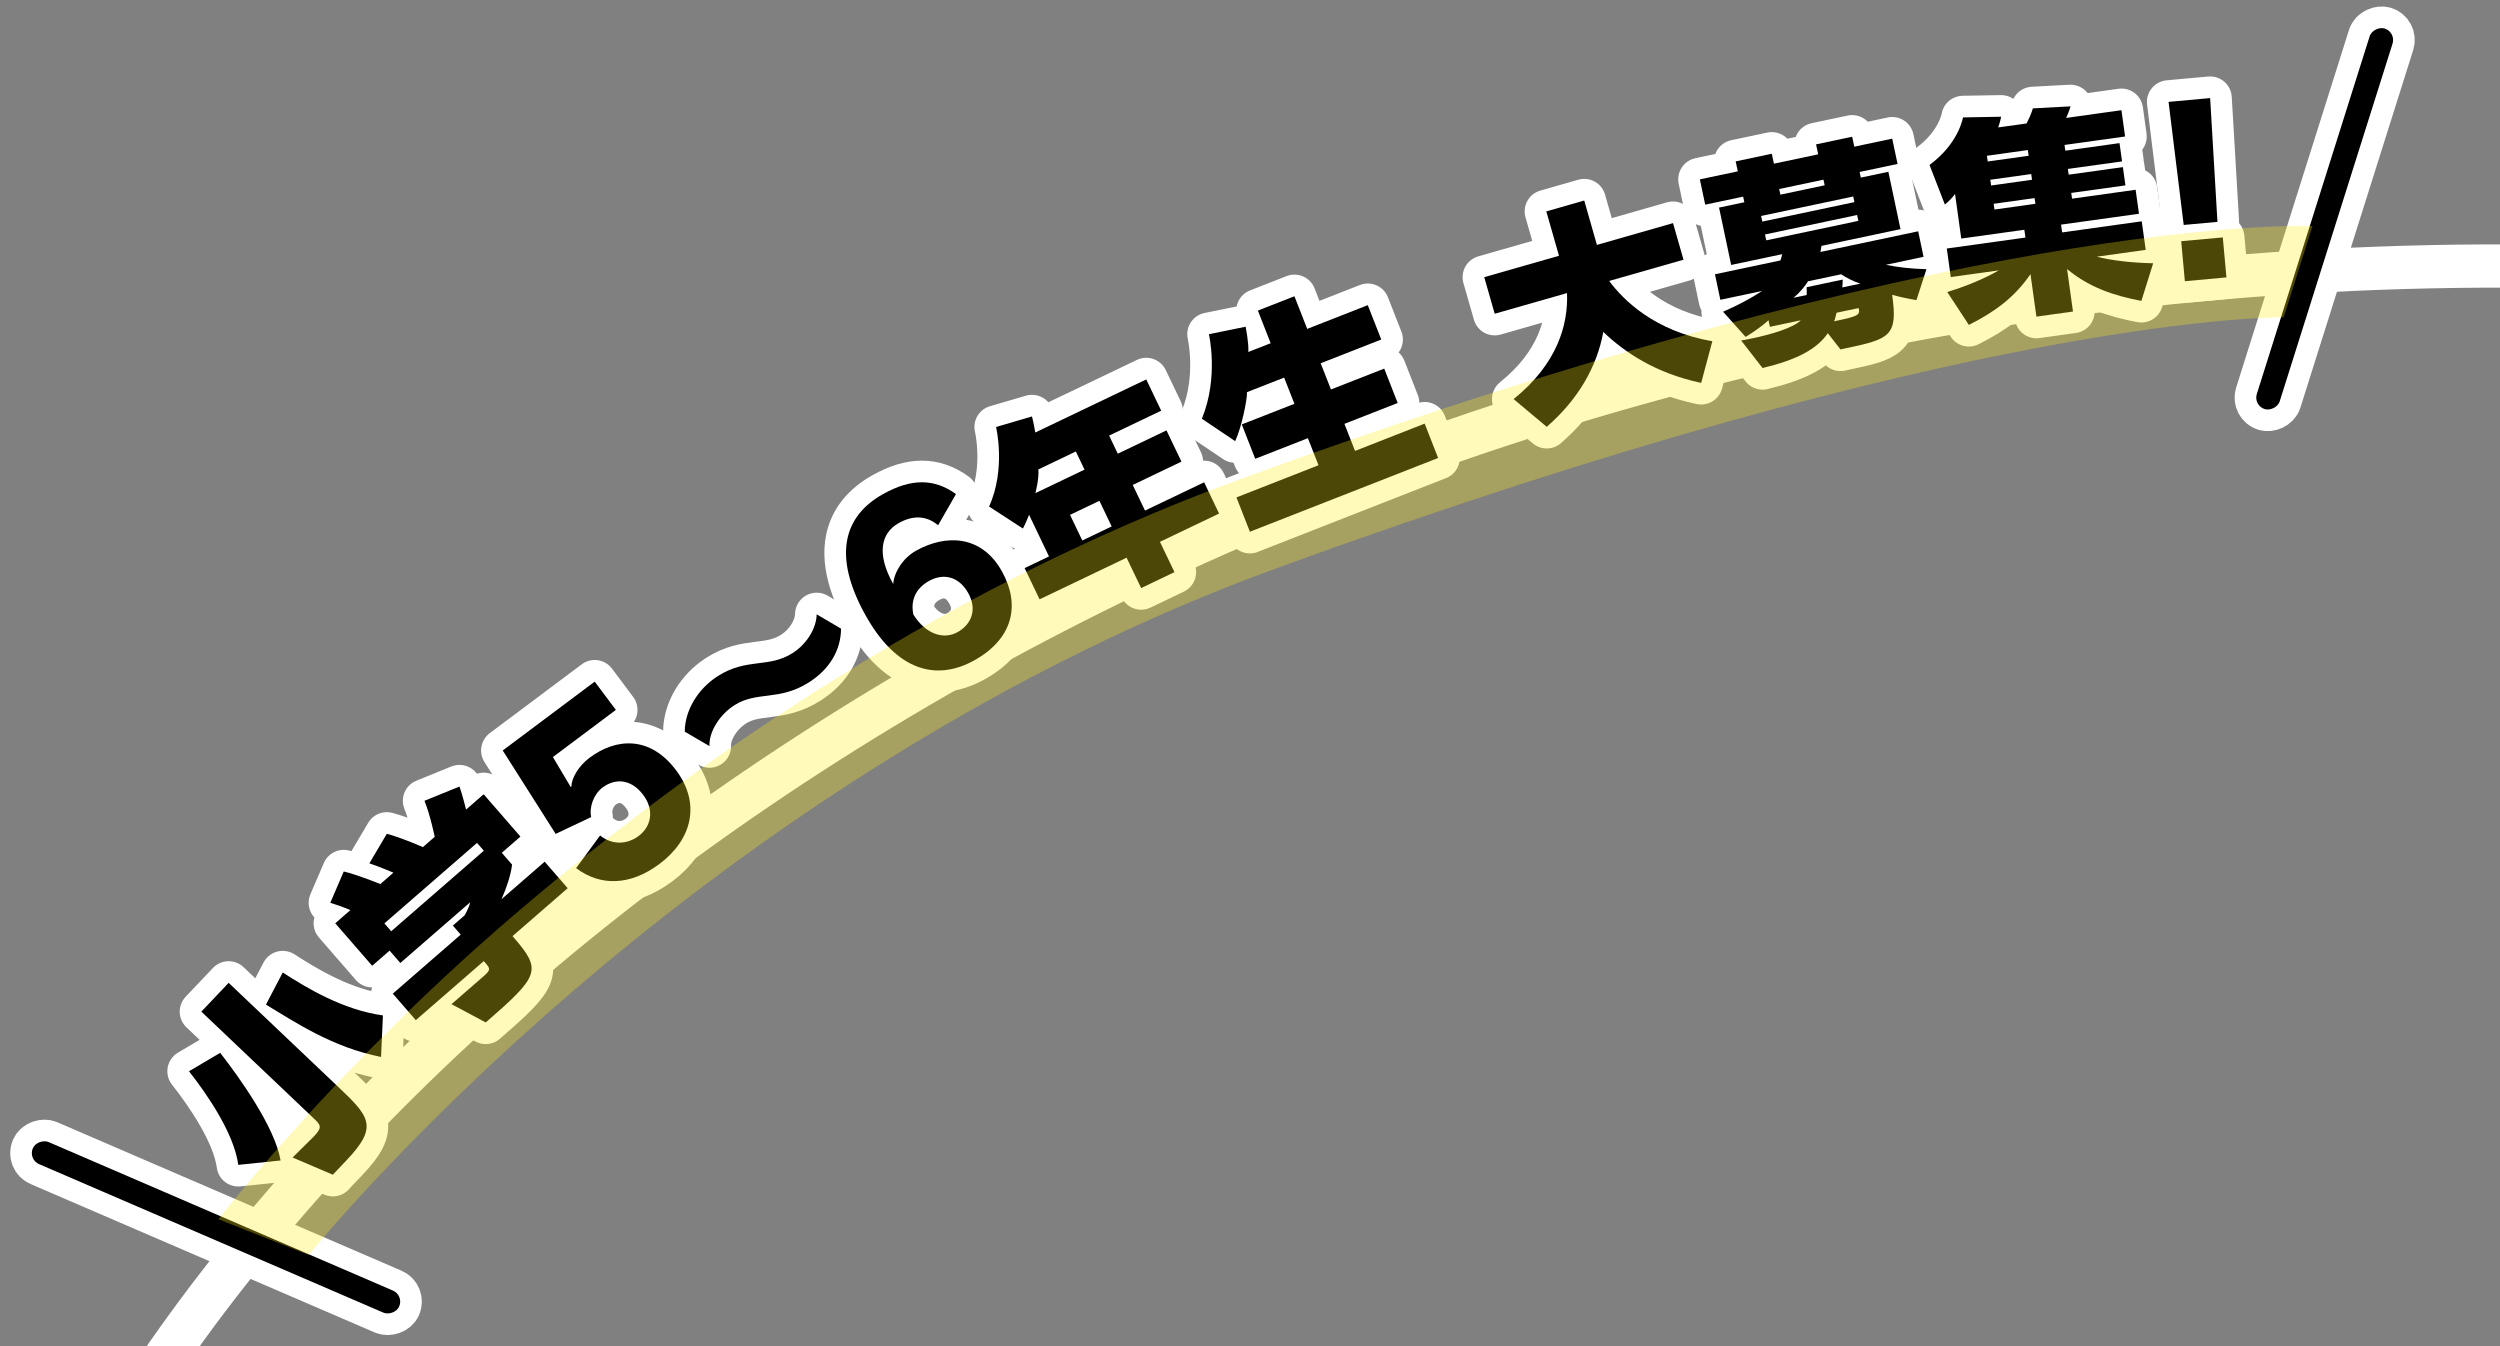
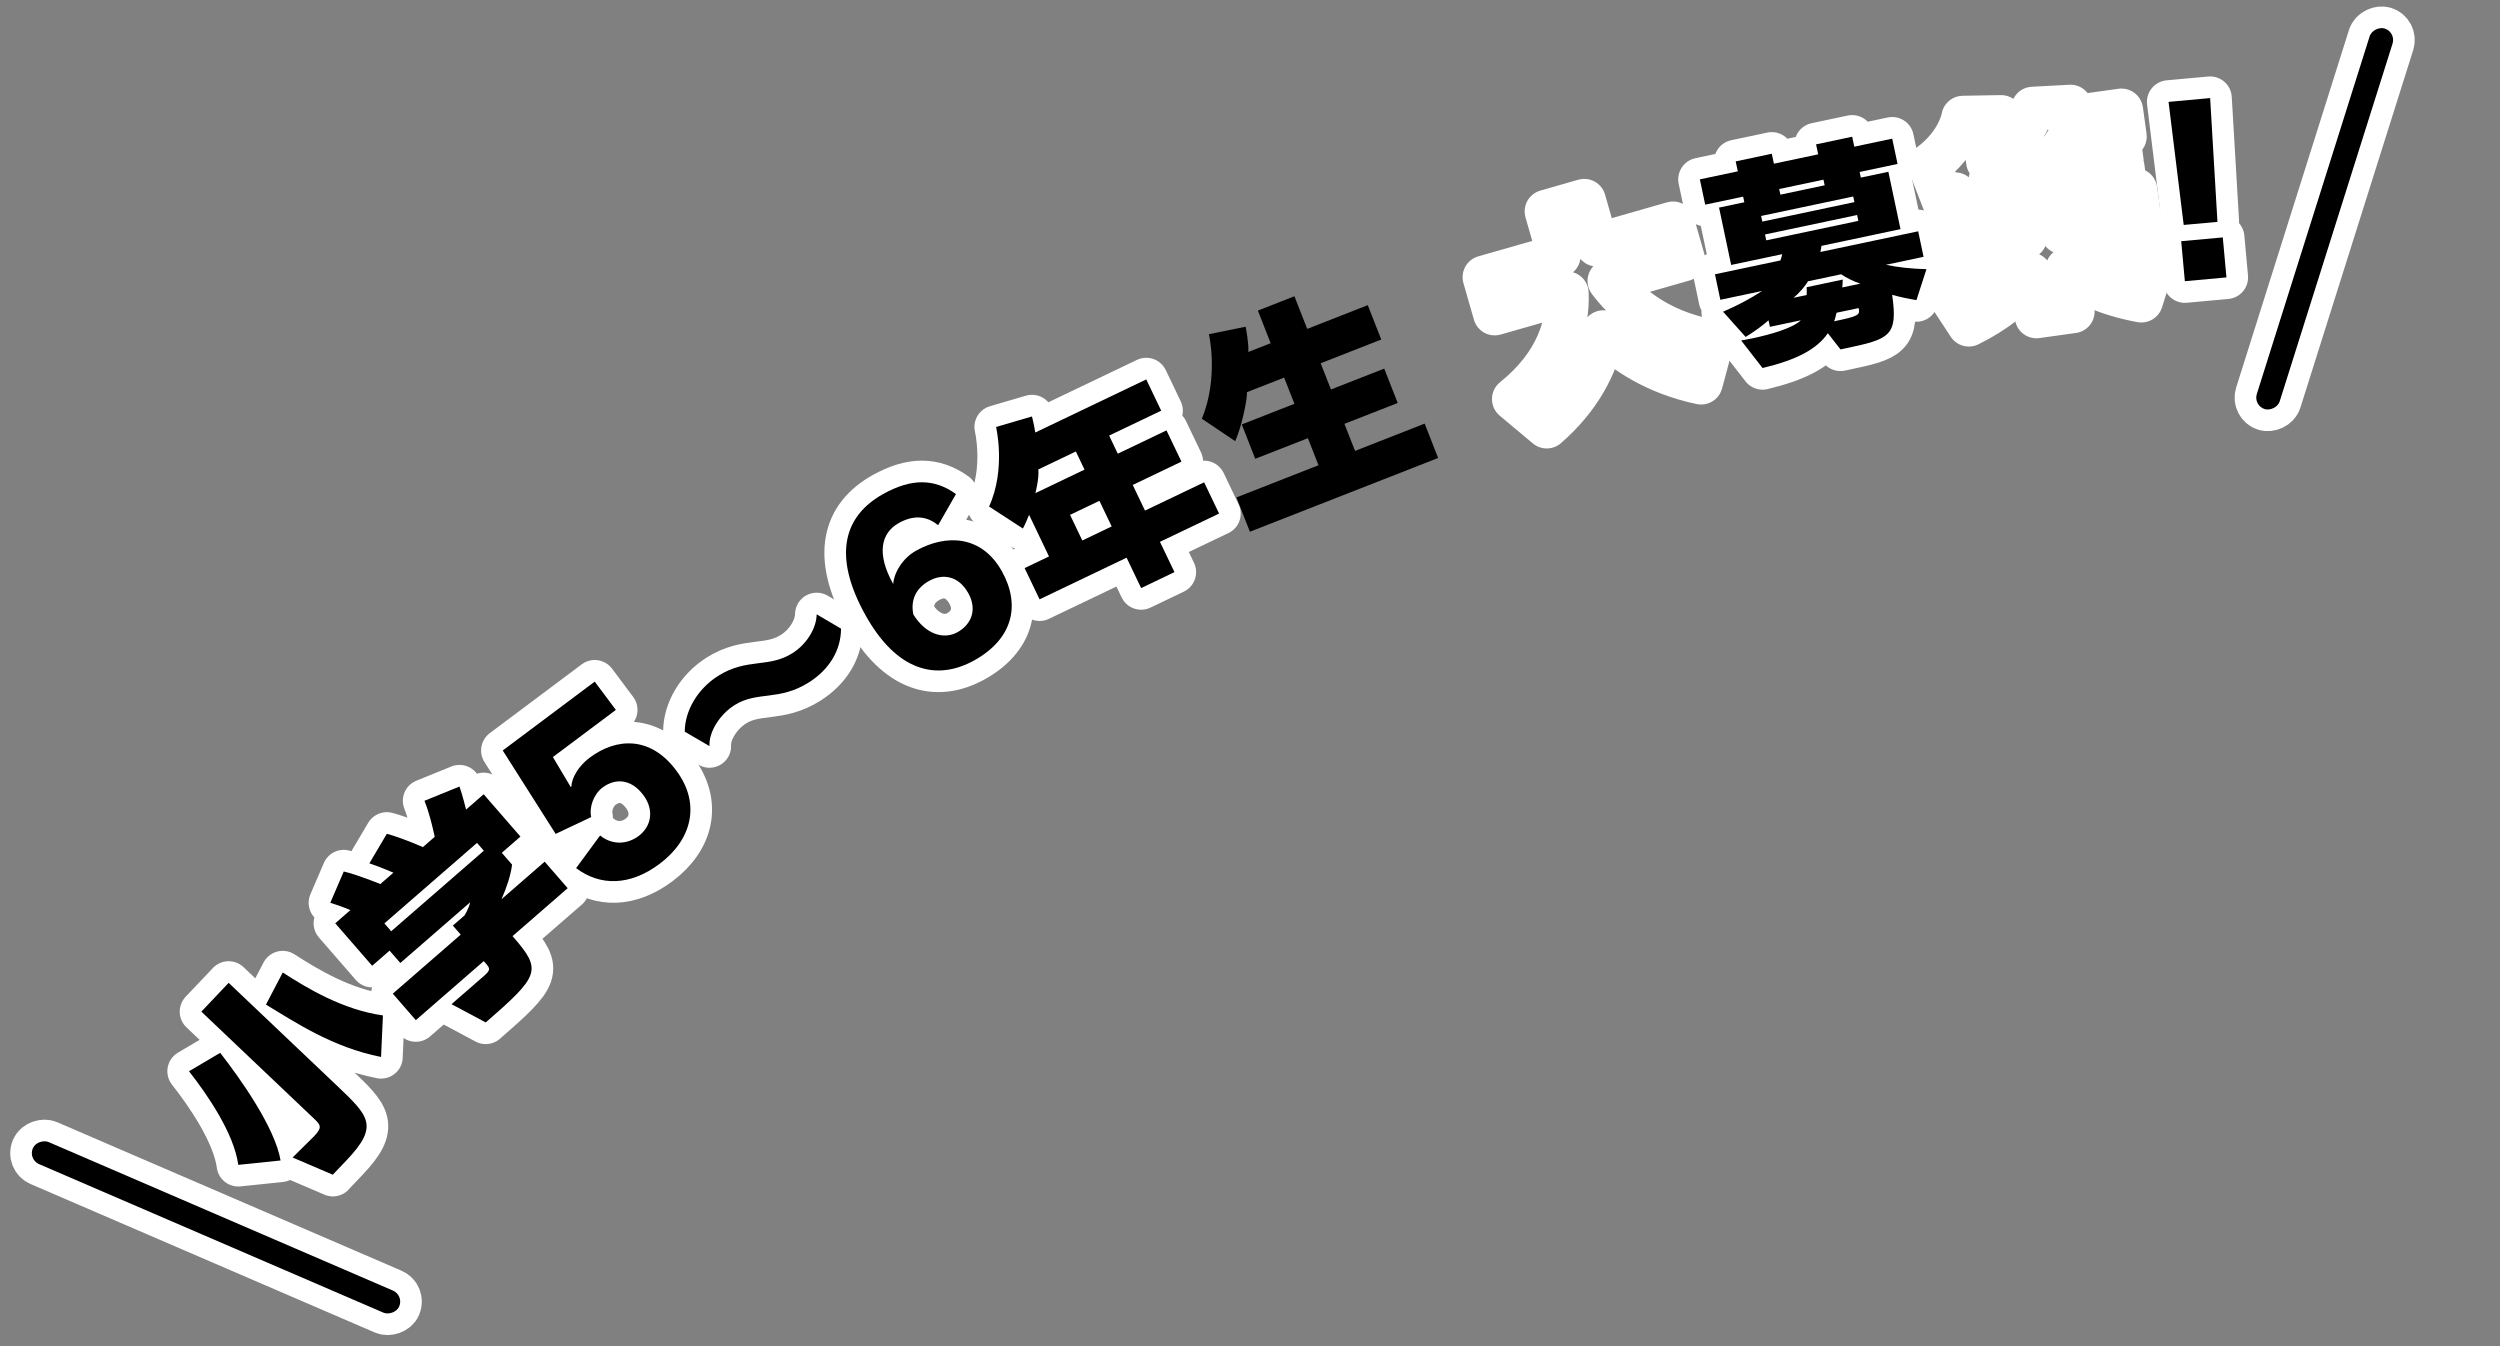
<svg xmlns="http://www.w3.org/2000/svg" id="a" viewBox="0 0 520 280" width="520" height="280">
  <rect x="0" y="0" width="520" height="280" fill="#808080" stroke="none" />
  <defs>
    <style>.b{fill:none;stroke:#fff;stroke-linecap:round;stroke-linejoin:round;stroke-width:9px;}.c{fill:#ffee1a;opacity:.3;}</style>
  </defs>
-   <path class="b" d="M30.73,287.68C114,163,310.06,45.37,550,56" />
  <path class="b" d="M49.56,242.28c-.88-6.53-6.49-14.7-10.25-19.46l6.49-3.83c3.97,5.09,11.4,15.46,12.56,22.39l-8.8.91ZM69.24,244.35l-8.38-3.59,4.44-4.39c1.85-1.95,1.4-2.38-.17-3.87l-23.25-22.08,5.68-5.99,22.41,21.28c6.79,6.44,8.91,8.46,2.17,15.56l-2.91,3.06ZM79.27,219.85c-10.14-2.01-17.84-7.21-23.95-10.89l3.49-6.68c5.21,3.36,12.56,7.76,20.84,8.93l-.39,8.63Z" />
  <path class="b" d="M106.61,194.72l.22.25c5.95,6.85,5.36,8-5.8,17.7l-7.12-3.8,6.7-5.83c1.52-1.32,1.34-1.61.36-2.73l-.35-.4-14.13,12.28-4.79-5.51,14.13-12.28-1.64-1.88,2.43-2.11s.88-1.4,1.18-2.74l-14.53,12.63-2.24-2.57-3.62,3.15-7.68-8.84,3.15-2.74s-1.85-.81-4.18-1.52l2.8-6.51c2.78.64,7.61,2.61,7.61,2.61l2.72-2.36s-2.28-1.01-5-1.95l3.63-6.14c3.24.87,7.5,2.77,7.5,2.77l2.46-2.14s-.91-4.49-2.13-7.5l7.28-2.96c.63,1.75,1.37,4.79,1.37,4.79l3.66-3.18,7.65,8.8-3.88,3.37,2.14,2.46c-.26,2.19-1.15,4.82-2.2,7.2l8.98-7.81,4.79,5.51-11.48,9.98ZM99.22,175.32l-19.27,16.75,1.42,1.63,19.27-16.75-1.42-1.63Z" />
  <path class="b" d="M115,157.46l3.7,6.22.14-.05c.05-1.78,1.47-4.28,3.78-6.01,5.61-4.2,12.66-4.56,18.03,2.63,5.12,6.84,3.36,14.33-3.48,19.45-6.15,4.6-12.36,4.63-17.34.87l4.99-6.79c2.46,2,5.58,1.93,8.04.09,2.5-1.87,3.36-5.28.95-8.5-2.59-3.46-5.91-3.49-8.48-1.56-1.84,1.38-2.82,4.09-2.36,6.14l-7.39,3.5-11.01-17.35,19.13-14.32,4.4,5.88-13.1,9.81Z" />
  <path class="b" d="M174.94,130.77c-.04,4.51-2.43,8.46-6.68,11.16-6.25,3.95-10.76,1.75-15.51,4.76-2.92,1.85-5.32,5.41-5.18,8.5l-5.14-3c.01-4.38,2.7-8.92,6.92-11.59,6.04-3.82,10.48-1.57,15.51-4.76,3-1.9,4.97-5.25,5.01-8.06l5.07,2.98Z" />
  <path class="b" d="M195.11,109.24c-2.46-2.04-5.23-2.08-8.16-.45-3.69,2.06-4.7,6.36-1.16,12.69.17-2.46,2.03-5.42,4.76-6.94,6.16-3.44,13.6-3.3,17.84,4.28,3.98,7.13,2.21,14.1-5.71,18.52-7.88,4.4-16.16,2.26-22.64-9.35-6.99-12.53-4.46-20.71,3.67-25.24,5.78-3.23,10.6-3.27,15.13.02l-3.7,6.46ZM199.17,131.49c2.77-1.54,4.2-4.6,2.23-8.12-1.99-3.56-5.24-4.17-8.17-2.53-2.85,1.59-3.85,4.13-3.25,6.98,2.57,4.12,6.3,5.28,9.19,3.67Z" />
  <path class="b" d="M241.26,112.68l3.03,6.32-6.93,3.32-3.03-6.32-18.1,8.66-3.11-6.5,5.07-2.42-4.14-8.66c-.27.66-.83,2.05-1.29,2.85l-7.03-4.57c3.55-7.82,1.45-16.55,1.45-16.55l7.47-2.19s.34,1.27.69,3.34l23.08-11.04,3.11,6.5-10.83,5.18,1.8,3.77,10.13-4.85,3.11,6.5-10.13,4.85,2.55,5.33,12.3-5.88,3.11,6.5-12.3,5.88ZM223.77,93.91l-7.79,3.73c.18,1.94-.62,4.93-.62,4.93l10.22-4.89-1.8-3.77ZM228.68,104.17l-6.11,2.92,2.55,5.33,6.11-2.92-2.55-5.33Z" />
-   <path class="b" d="M259.98,110.61l-2.8-7.15,17.07-6.69-2.21-5.63-10.95,4.29-2.8-7.15,10.95-4.29-2.14-5.45-7.73,3.03c.1,1.3-1.08,7.23-2.45,10.19l-6.93-4.66c3.56-8.67,1.46-17.59,1.46-17.59l7.64-1.55s.7,3.49.56,5.25l4.65-1.82-2.66-6.79,7.6-2.98,2.66,6.79,12.6-4.94,2.8,7.15-12.6,4.94,2.14,5.45,11.08-4.34,2.8,7.15-11.08,4.34,2.21,5.63,14.48-5.68,2.8,7.15-39.15,15.34Z" />
  <path class="b" d="M353.84,79.64c-9.45-1.99-15.95-6.37-20.35-10.6-1.33,7.22-5.18,14.01-11.77,19.74l-6.89-5.77c9.13-7.35,11.38-15.53,11.11-22.05l-15.04,4.3-2.18-7.61,15.55-4.45-2.64-9.23,7.89-2.26,2.64,9.23,15.83-4.53,2.18,7.61-15.46,4.42c2.84,3.83,9.33,10.46,21.46,12.53l-2.32,8.65Z" />
  <path class="b" d="M398.61,62.42c-1.62-.25-3.42-.65-5.04-1.09,1.24,8.67-.56,9.2-9.86,11.16l-.89.19-2.63-3.37c-2.25,3.27-6.34,5.51-13.58,7.24l-4.45-5.73c.75-.16,1.51-.27,2.31-.44,4.09-.86,8.52-2.19,10.1-3.76l-6.43,1.36-.29-1.36c-1.11,1.02-3.02,2.41-4.76,3.46l-4.69-5.24c3.28-1.43,5.79-2.79,8.12-4.32l-8.69,1.84-1.12-5.31,13.62-2.88c.16-.43.3-.9.36-1.3l-10.61,2.24-2.52-11.93,5.26-1.11-.25-1.17-7.89,1.67-1.11-5.26,7.89-1.67-.44-2.07,7.51-1.59.44,2.07,9.21-1.95-.44-2.07,7.51-1.59.44,2.07,7.89-1.67,1.11,5.26-7.89,1.67.25,1.17,5.73-1.21,2.52,11.93-16.44,3.48c-.06.41-.11.86-.22,1.27l20.34-4.3,1.12,5.31-7.84,1.66c2.61.53,5.18.82,8.44.91l-2.08,6.43ZM385.47,40.87l-19.16,4.05.25,1.17,19.16-4.05-.25-1.17ZM386.28,44.72l-19.16,4.05.26,1.22,19.16-4.05-.26-1.22ZM379.28,37.37l-9.21,1.95.25,1.17,9.21-1.95-.25-1.17ZM386.95,59c-1.31-.41-2.96-1.24-3.99-1.95l-6.9,1.46c-.54.95-1.79,2.44-3,3.43l2.72-.58c.04-.5.03-1.04,0-1.62l7.51-1.59c-.02.59-.04,1.19-.1,1.64l3.76-.79ZM382,65.05c-.14.52-.27,1.28-.51,1.78,5.17-1.09,5.42-1.29,5.11-2.75l-4.6.97Z" />
  <path class="b" d="M445.37,62.58c-5.88-1.12-10.87-2.85-15.42-6.62l1.23,8.84-7.61,1.06-1.23-8.84c-3.34,4.88-7.48,7.88-12.82,10.56l-4.49-6.84c4.27-1.32,7.84-2.84,10.71-4.5l-9.98,1.39-.83-5.94,16.36-2.28-.23-1.62-13.12,1.83-1.29-9.27c-.57.76-1.33,1.59-2.12,2.19l-3.19-8.23c6.15-4.54,6.96-9.89,6.96-9.89l7.93-.14s-.12.84-.61,2.22l5.9-.82c1-1.88,1.31-3.14,1.31-3.14l7.84-.42s-.21.9-.92,2.41l11.51-1.61.76,5.47-12.6,1.76.17,1.19,11.27-1.57.53,3.8-11.27,1.57.17,1.19,11.27-1.57.53,3.8-11.27,1.57.17,1.19,13.22-1.85.7,4.99-16.21,2.26.23,1.62,16.55-2.31.83,5.94-10.18,1.42c3.22.81,7.25,1.27,11.73,1.37l-2.45,7.81ZM421.79,31.21l-8.51,1.19.17,1.19,8.51-1.19-.17-1.19ZM422.49,36.2l-8.51,1.19.17,1.19,8.51-1.19-.17-1.19ZM423.19,41.2l-8.51,1.19.17,1.19,8.51-1.19-.17-1.19Z" />
  <path class="b" d="M454.21,46.79l-3.15-25.6,8.65-.79,1.52,25.75-7.03.64ZM454.45,58.49l-.76-8.32,8.65-.79.76,8.32-8.65.79Z" />
  <rect class="b" x="442" y="43" width="83" height="5" rx="2.5" ry="2.5" transform="translate(294.67 492.92) rotate(-72.49)" />
  <rect class="b" x="42.43" y="213.78" width="5" height="83" rx="2.5" ry="2.5" transform="translate(-207.27 195.45) rotate(-66.67)" />
  <path d="M49.56,242.28c-.88-6.53-6.49-14.7-10.25-19.46l6.49-3.83c3.97,5.09,11.4,15.46,12.56,22.39l-8.8.91ZM69.24,244.35l-8.38-3.59,4.44-4.39c1.85-1.95,1.4-2.38-.17-3.87l-23.25-22.08,5.68-5.99,22.41,21.28c6.79,6.44,8.91,8.46,2.17,15.56l-2.91,3.06ZM79.27,219.85c-10.14-2.01-17.84-7.21-23.95-10.89l3.49-6.68c5.21,3.36,12.56,7.76,20.84,8.93l-.39,8.63Z" />
  <path d="M106.61,194.72l.22.25c5.95,6.85,5.36,8-5.8,17.7l-7.12-3.8,6.7-5.83c1.52-1.32,1.34-1.61.36-2.73l-.35-.4-14.13,12.28-4.79-5.51,14.13-12.28-1.64-1.88,2.43-2.11s.88-1.4,1.18-2.74l-14.53,12.63-2.24-2.57-3.62,3.15-7.68-8.84,3.15-2.74s-1.85-.81-4.18-1.52l2.8-6.51c2.78.64,7.61,2.61,7.61,2.61l2.72-2.36s-2.28-1.01-5-1.95l3.63-6.14c3.24.87,7.5,2.77,7.5,2.77l2.46-2.14s-.91-4.49-2.13-7.5l7.28-2.96c.63,1.75,1.37,4.79,1.37,4.79l3.66-3.18,7.65,8.8-3.88,3.37,2.14,2.46c-.26,2.19-1.15,4.82-2.2,7.2l8.98-7.81,4.79,5.51-11.48,9.98ZM99.22,175.32l-19.27,16.75,1.42,1.63,19.27-16.75-1.42-1.63Z" />
  <path d="M115,157.46l3.7,6.22.14-.05c.05-1.78,1.47-4.28,3.78-6.01,5.61-4.2,12.66-4.56,18.03,2.63,5.12,6.84,3.36,14.33-3.48,19.45-6.15,4.6-12.36,4.63-17.34.87l4.99-6.79c2.46,2,5.58,1.93,8.04.09,2.5-1.87,3.36-5.28.95-8.5-2.59-3.46-5.91-3.49-8.48-1.56-1.84,1.38-2.82,4.09-2.36,6.14l-7.39,3.5-11.01-17.35,19.13-14.32,4.4,5.88-13.1,9.81Z" />
  <path d="M174.94,130.77c-.04,4.51-2.43,8.46-6.68,11.16-6.25,3.95-10.76,1.75-15.51,4.76-2.92,1.85-5.32,5.41-5.18,8.5l-5.14-3c.01-4.38,2.7-8.92,6.92-11.59,6.04-3.82,10.48-1.57,15.51-4.76,3-1.9,4.97-5.25,5.01-8.06l5.07,2.98Z" />
  <path d="M195.11,109.24c-2.46-2.04-5.23-2.08-8.16-.45-3.69,2.06-4.7,6.36-1.16,12.69.17-2.46,2.03-5.42,4.76-6.94,6.16-3.44,13.6-3.3,17.84,4.28,3.98,7.13,2.21,14.1-5.71,18.52-7.88,4.4-16.16,2.26-22.64-9.35-6.99-12.53-4.46-20.71,3.67-25.24,5.78-3.23,10.6-3.27,15.13.02l-3.7,6.46ZM199.17,131.49c2.77-1.54,4.2-4.6,2.23-8.12-1.99-3.56-5.24-4.17-8.17-2.53-2.85,1.59-3.85,4.13-3.25,6.98,2.57,4.12,6.3,5.28,9.19,3.67Z" />
  <path d="M241.26,112.68l3.03,6.32-6.93,3.32-3.03-6.32-18.1,8.66-3.11-6.5,5.07-2.42-4.14-8.66c-.27.66-.83,2.05-1.29,2.85l-7.03-4.57c3.55-7.82,1.45-16.55,1.45-16.55l7.47-2.19s.34,1.27.69,3.34l23.08-11.04,3.11,6.5-10.83,5.18,1.8,3.77,10.13-4.85,3.11,6.5-10.13,4.85,2.55,5.33,12.3-5.88,3.11,6.5-12.3,5.88ZM223.77,93.91l-7.79,3.73c.18,1.94-.62,4.93-.62,4.93l10.22-4.89-1.8-3.77ZM228.68,104.17l-6.11,2.92,2.55,5.33,6.11-2.92-2.55-5.33Z" />
  <path d="M259.98,110.61l-2.8-7.15,17.07-6.69-2.21-5.63-10.95,4.29-2.8-7.15,10.95-4.29-2.14-5.45-7.73,3.03c.1,1.3-1.08,7.23-2.45,10.19l-6.93-4.66c3.56-8.67,1.46-17.59,1.46-17.59l7.64-1.55s.7,3.49.56,5.25l4.65-1.82-2.66-6.79,7.6-2.98,2.66,6.79,12.6-4.94,2.8,7.15-12.6,4.94,2.14,5.45,11.08-4.34,2.8,7.15-11.08,4.34,2.21,5.63,14.48-5.68,2.8,7.15-39.15,15.34Z" />
-   <path d="M353.84,79.64c-9.45-1.99-15.95-6.37-20.35-10.6-1.33,7.22-5.18,14.01-11.77,19.74l-6.89-5.77c9.13-7.35,11.38-15.53,11.11-22.05l-15.04,4.3-2.18-7.61,15.55-4.45-2.64-9.23,7.89-2.26,2.64,9.23,15.83-4.53,2.18,7.61-15.46,4.42c2.84,3.83,9.33,10.46,21.46,12.53l-2.32,8.65Z" />
  <path d="M398.61,62.42c-1.62-.25-3.42-.65-5.04-1.09,1.24,8.67-.56,9.2-9.86,11.16l-.89.19-2.63-3.37c-2.25,3.27-6.34,5.51-13.58,7.24l-4.45-5.73c.75-.16,1.51-.27,2.31-.44,4.09-.86,8.52-2.19,10.1-3.76l-6.43,1.36-.29-1.36c-1.11,1.02-3.02,2.41-4.76,3.46l-4.69-5.24c3.28-1.43,5.79-2.79,8.12-4.32l-8.69,1.84-1.12-5.31,13.62-2.88c.16-.43.3-.9.36-1.3l-10.61,2.24-2.52-11.93,5.26-1.11-.25-1.17-7.89,1.67-1.11-5.26,7.89-1.67-.44-2.07,7.51-1.59.44,2.07,9.21-1.95-.44-2.07,7.51-1.59.44,2.07,7.89-1.67,1.11,5.26-7.89,1.67.25,1.17,5.73-1.21,2.52,11.93-16.44,3.48c-.06.41-.11.86-.22,1.27l20.34-4.3,1.12,5.31-7.84,1.66c2.61.53,5.18.82,8.44.91l-2.08,6.43ZM385.47,40.87l-19.16,4.05.25,1.17,19.16-4.05-.25-1.17ZM386.28,44.72l-19.16,4.05.26,1.22,19.16-4.05-.26-1.22ZM379.28,37.37l-9.21,1.95.25,1.17,9.21-1.95-.25-1.17ZM386.95,59c-1.31-.41-2.96-1.24-3.99-1.95l-6.9,1.46c-.54.95-1.79,2.44-3,3.43l2.72-.58c.04-.5.03-1.04,0-1.62l7.51-1.59c-.02.59-.04,1.19-.1,1.64l3.76-.79ZM382,65.05c-.14.52-.27,1.28-.51,1.78,5.17-1.09,5.42-1.29,5.11-2.75l-4.6.97Z" />
-   <path d="M445.37,62.58c-5.88-1.12-10.87-2.85-15.42-6.62l1.23,8.84-7.61,1.06-1.23-8.84c-3.34,4.88-7.48,7.88-12.82,10.56l-4.49-6.84c4.27-1.32,7.84-2.84,10.71-4.5l-9.98,1.39-.83-5.94,16.36-2.28-.23-1.62-13.12,1.83-1.29-9.27c-.57.76-1.33,1.59-2.12,2.19l-3.19-8.23c6.15-4.54,6.96-9.89,6.96-9.89l7.93-.14s-.12.84-.61,2.22l5.9-.82c1-1.88,1.31-3.14,1.31-3.14l7.84-.42s-.21.9-.92,2.41l11.51-1.61.76,5.47-12.6,1.76.17,1.19,11.27-1.57.53,3.8-11.27,1.57.17,1.19,11.27-1.57.53,3.8-11.27,1.57.17,1.19,13.22-1.85.7,4.99-16.21,2.26.23,1.62,16.55-2.31.83,5.94-10.18,1.42c3.22.81,7.25,1.27,11.73,1.37l-2.45,7.81ZM421.79,31.21l-8.51,1.19.17,1.19,8.51-1.19-.17-1.19ZM422.49,36.2l-8.51,1.19.17,1.19,8.51-1.19-.17-1.19ZM423.19,41.2l-8.51,1.19.17,1.19,8.51-1.19-.17-1.19Z" />
  <path d="M454.21,46.79l-3.15-25.6,8.65-.79,1.52,25.75-7.03.64ZM454.45,58.49l-.76-8.32,8.65-.79.76,8.32-8.65.79Z" />
  <rect x="442" y="43" width="83" height="5" rx="2.5" ry="2.5" transform="translate(294.67 492.92) rotate(-72.49)" />
  <rect x="42.43" y="213.78" width="5" height="83" rx="2.5" ry="2.5" transform="translate(-207.27 195.45) rotate(-66.67)" />
-   <path class="c" d="M64.21,261.03l-18.78-7.43c.84-1.05,24.27-31.22,60.26-62.23,33.21-28.61,86.64-67.76,152.58-91.82,149.88-54.69,219.51-52.59,222.73-52.54l-6,19c-.74,0-64.02-.89-209.87,52.33-62.93,22.96-114.14,60.46-146.02,87.87-34.72,29.85-54.7,54.58-54.9,54.82Z" />
</svg>